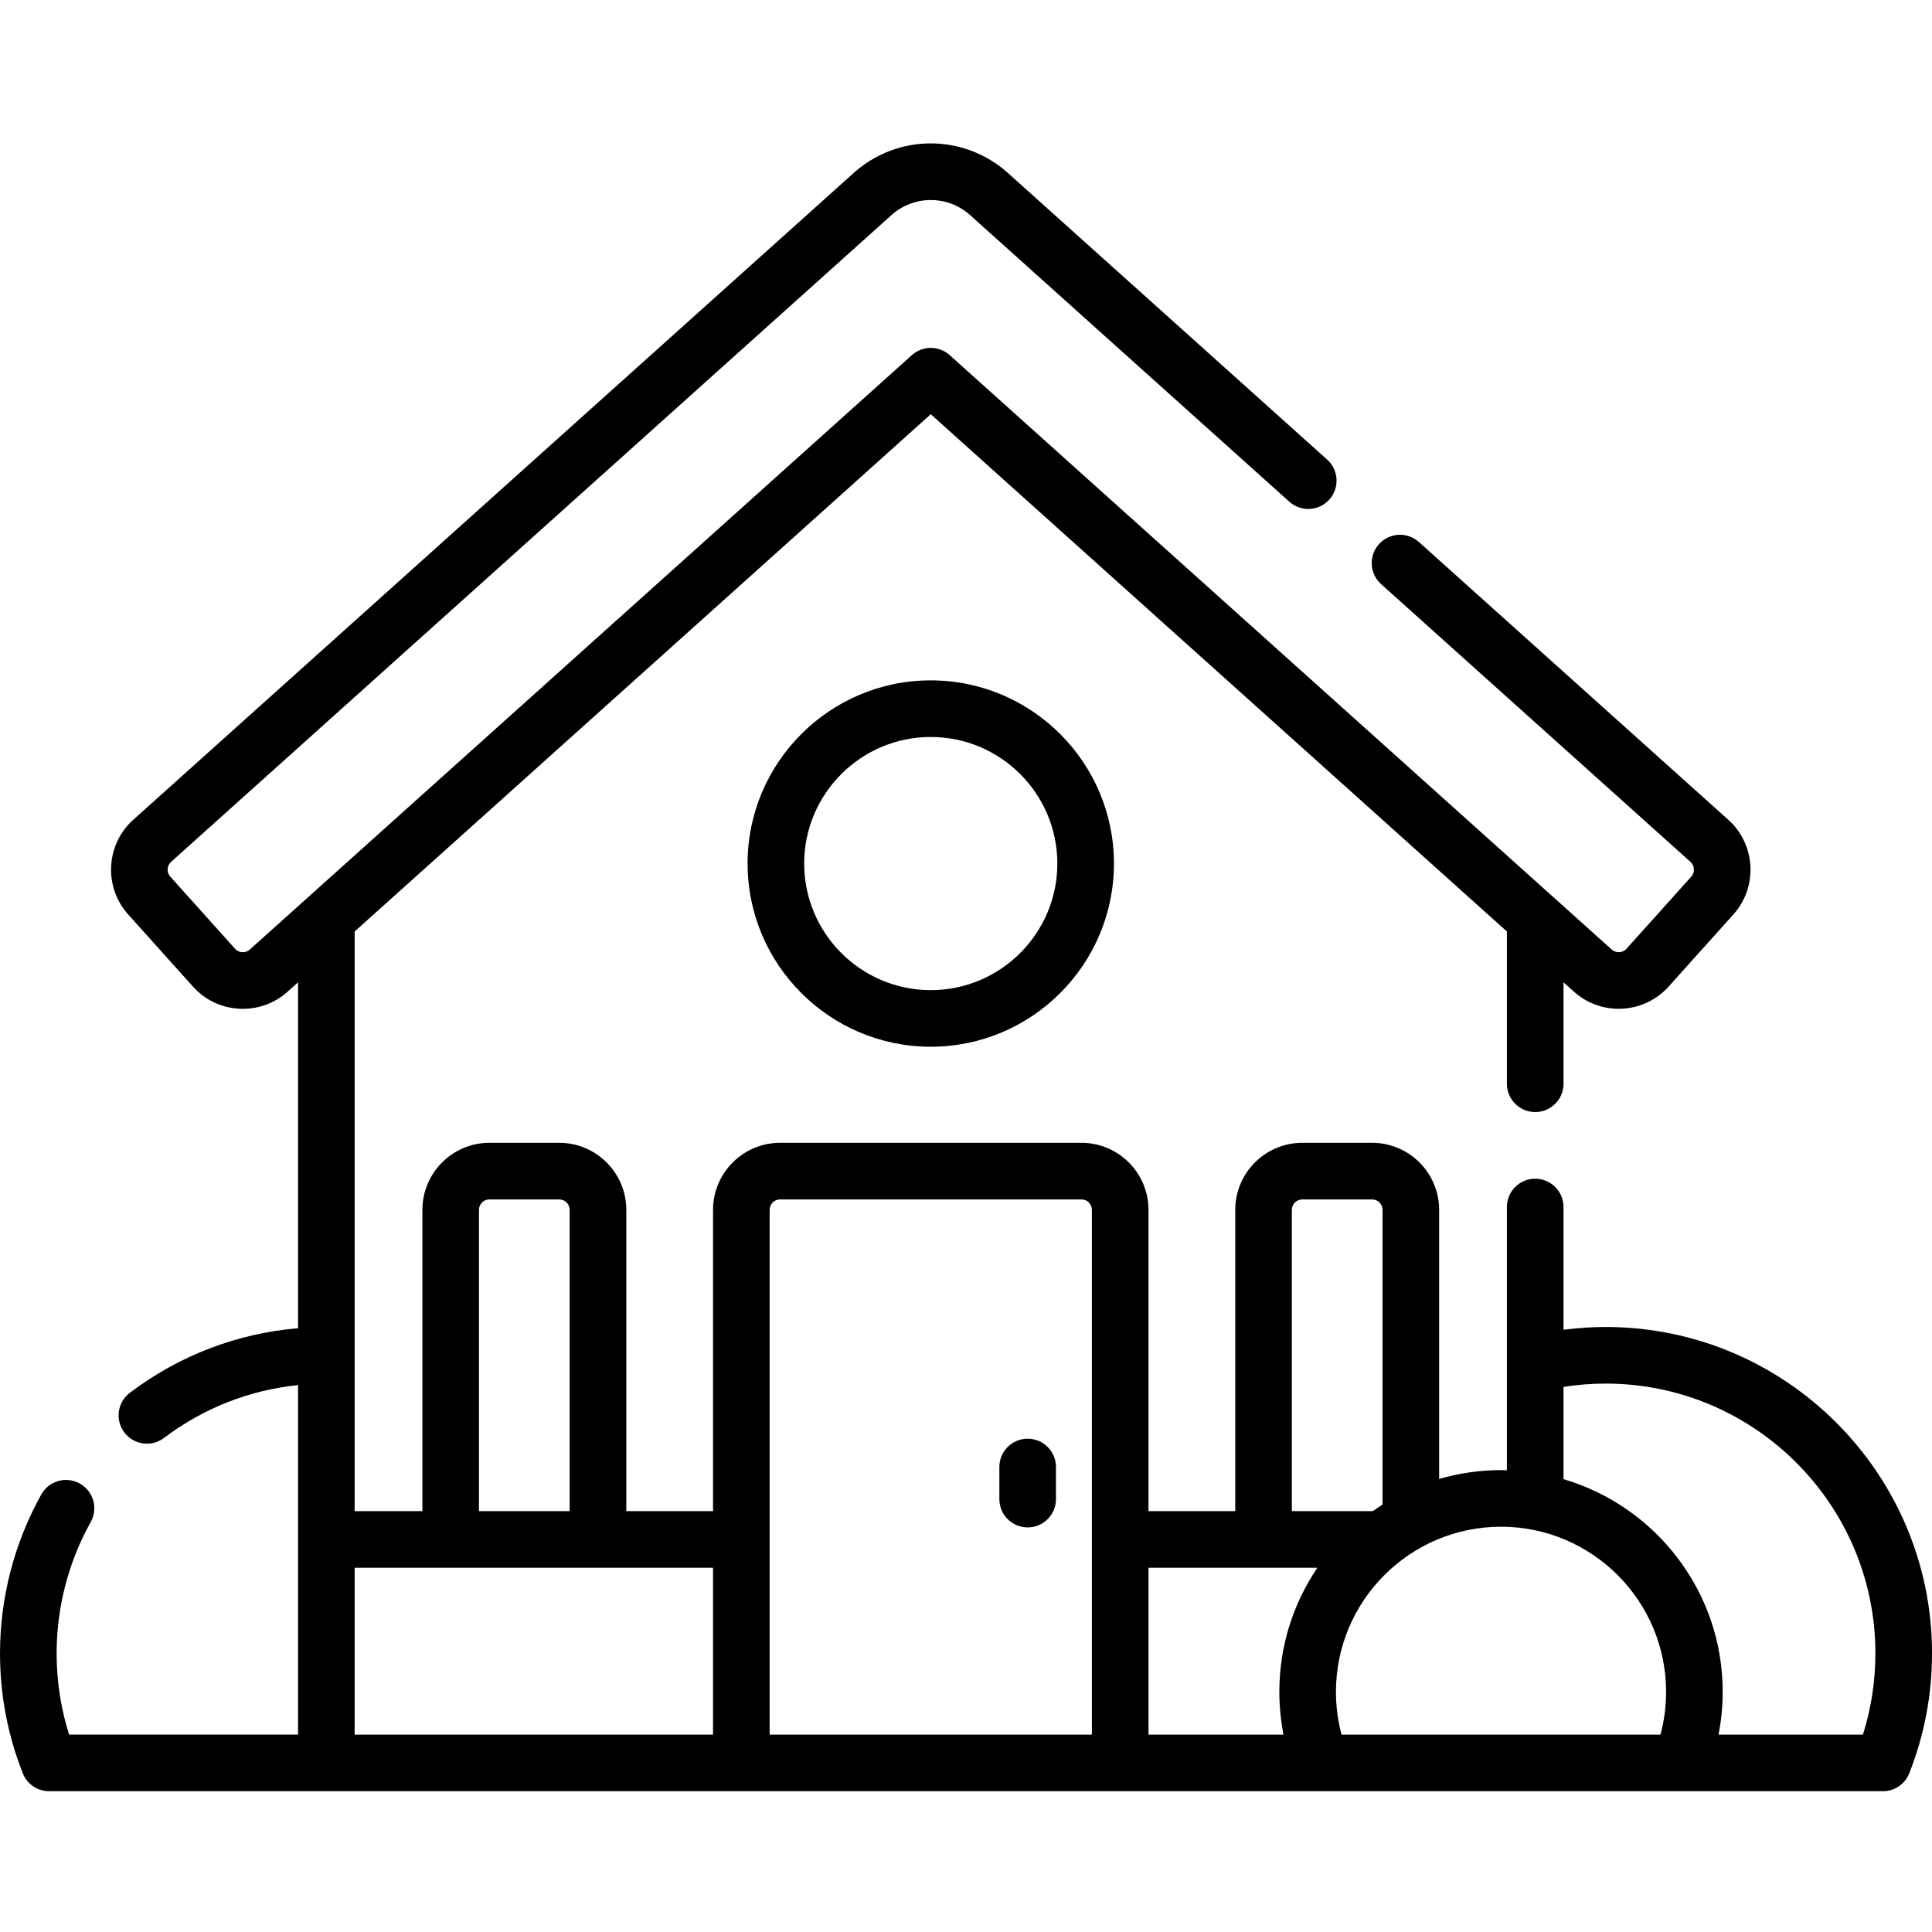
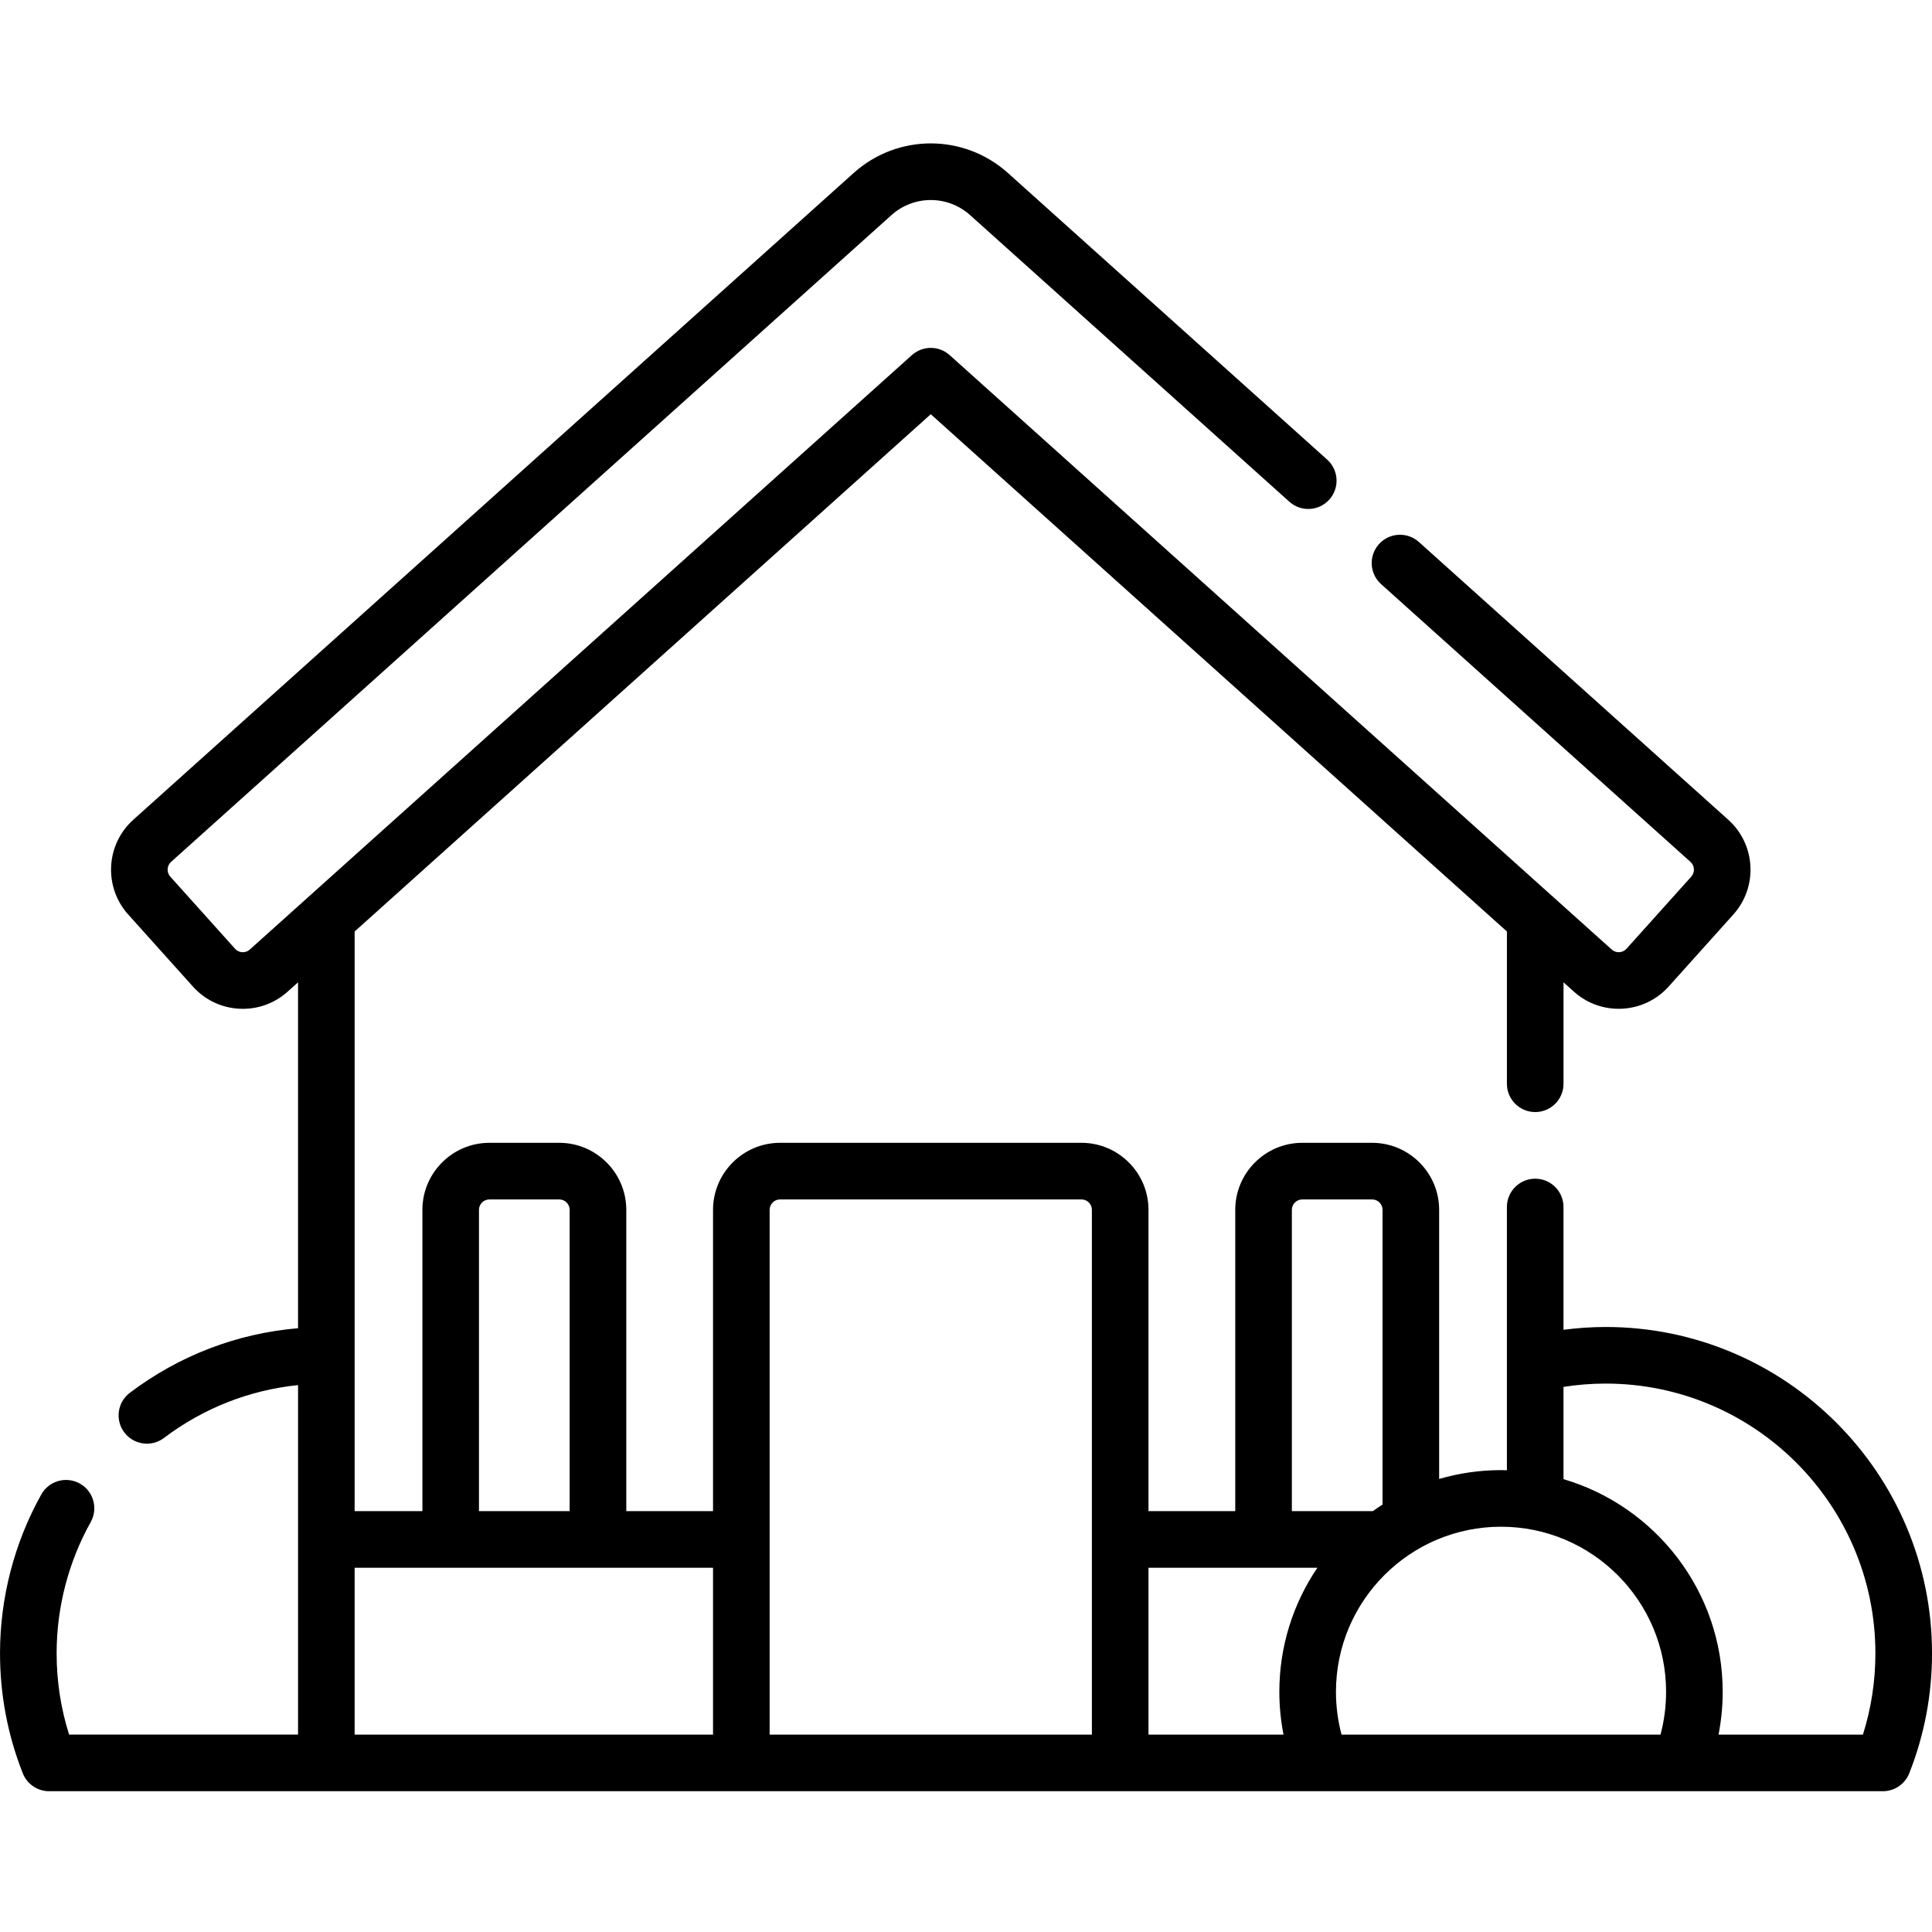
<svg xmlns="http://www.w3.org/2000/svg" height="100" viewBox="0 -38 512.001 512" width="100">
  <path d="m425.52 313.664c-3.742 0-7.477.266-11.176.742v-32.539c0-4.141-3.355-7.5-7.5-7.5-4.141 0-7.5 3.359-7.5 7.5v69.77c-.52-.016-1.035-.039-1.559-.039-5.688 0-11.188.828-16.395 2.344v-71.312c0-9.801-7.973-17.773-17.773-17.773h-18.488c-9.801 0-17.773 7.973-17.773 17.773v79.84h-22.992v-79.84c0-9.801-7.973-17.773-17.77-17.773h-79.859c-9.801 0-17.773 7.973-17.773 17.773v79.84h-22.988v-79.84c0-9.801-7.977-17.773-17.773-17.773h-18.488c-9.801 0-17.773 7.973-17.773 17.773v79.84h-17.957v-153.613l152.68-137.082 152.684 137.082v40.352c0 4.141 3.359 7.5 7.5 7.5 4.145 0 7.5-3.359 7.5-7.5v-26.883l2.762 2.477c7.293 6.547 18.551 5.941 25.098-1.352l17.156-19.109c6.547-7.293 5.941-18.551-1.352-25.098l-81.984-73.605c-3.082-2.77-7.824-2.512-10.594.566-2.766 3.086-2.512 7.824.57 10.594l81.988 73.609c1.137 1.02 1.23 2.777.211 3.914l-17.16 19.109c-1.02 1.137-2.777 1.23-3.914.211l-175.453-157.527c-2.852-2.559-7.168-2.559-10.02 0l-175.453 157.523c-.746.668-1.578.73-2.004.707-.426-.023-1.246-.172-1.914-.918l-17.156-19.105c-1.02-1.141-.926-2.895.211-3.918l190.895-171.391c5.945-5.336 14.918-5.336 20.863 0l84.594 75.949c3.082 2.77 7.824 2.512 10.59-.566 2.77-3.086 2.512-7.824-.566-10.594l-84.598-75.949c-11.66-10.469-29.242-10.469-40.902 0l-190.895 171.391c-7.293 6.547-7.898 17.805-1.352 25.098l17.156 19.109c3.172 3.531 7.527 5.617 12.27 5.871.328.02.652.027.977.027 4.387 0 8.562-1.598 11.852-4.547l2.762-2.48v91.668c-16.195 1.379-31.477 7.219-44.578 17.117-3.305 2.496-3.961 7.199-1.461 10.504 1.473 1.953 3.719 2.98 5.988 2.98 1.574 0 3.164-.496 4.516-1.516 10.469-7.91 22.633-12.68 35.535-14.012v92.625h-60.676c-2.195-6.938-3.305-14.164-3.305-21.547 0-12.168 3.125-24.195 9.035-34.781 2.02-3.617.727-8.184-2.891-10.207-3.617-2.016-8.188-.723-10.203 2.895-7.16 12.816-10.941 27.371-10.941 42.094 0 10.98 2.031 21.684 6.039 31.809 1.133 2.863 3.898 4.742 6.977 4.742h485.969c3.078 0 5.844-1.879 6.977-4.742 4.008-10.125 6.039-20.828 6.039-31.809 0-47.684-38.797-86.477-86.48-86.477zm-83.164-31.035c0-1.527 1.242-2.77 2.773-2.77h18.488c1.527 0 2.773 1.242 2.773 2.77v78.098c-.879.559-1.742 1.141-2.586 1.742h-21.449zm6.77 94.84c-6.363 9.387-10.086 20.703-10.086 32.875 0 3.84.375 7.633 1.105 11.348h-35.781v-44.223zm-142.395-97.609h79.859c1.527 0 2.773 1.242 2.773 2.77v139.062h-85.402v-139.062c0-1.527 1.242-2.77 2.77-2.77zm-79.797 2.77c0-1.527 1.246-2.77 2.773-2.77h18.488c1.527 0 2.773 1.242 2.773 2.77v79.84h-24.035zm-32.953 139.062v-44.223h94.98v44.223zm312.863 0h-51.32c-.984-3.68-1.48-7.48-1.48-11.348 0-24.121 19.621-43.746 43.742-43.746s43.746 19.625 43.746 43.746c0 3.871-.496 7.668-1.48 11.348zm86.852 0h-38.266c.727-3.715 1.102-7.508 1.102-11.348 0-26.645-17.836-49.188-42.188-56.355v-24.449c3.68-.578 7.426-.875 11.176-.875 39.414 0 71.48 32.062 71.48 71.477 0 7.383-1.109 14.609-3.305 21.551zm0 0" />
-   <path d="m272.344 366.781c4.145 0 7.5-3.359 7.5-7.5v-8.508c0-4.141-3.355-7.5-7.5-7.5s-7.5 3.359-7.5 7.5v8.508c0 4.141 3.355 7.5 7.5 7.5zm0 0" />
-   <path d="m198.117 190.848c0 26.77 21.777 48.547 48.543 48.547 26.77 0 48.547-21.777 48.547-48.547 0-26.766-21.777-48.543-48.547-48.543-26.766 0-48.543 21.777-48.543 48.543zm82.09 0c0 18.5-15.047 33.547-33.547 33.547-18.496 0-33.543-15.047-33.543-33.547 0-18.496 15.047-33.543 33.543-33.543 18.5 0 33.547 15.047 33.547 33.543zm0 0" />
</svg>